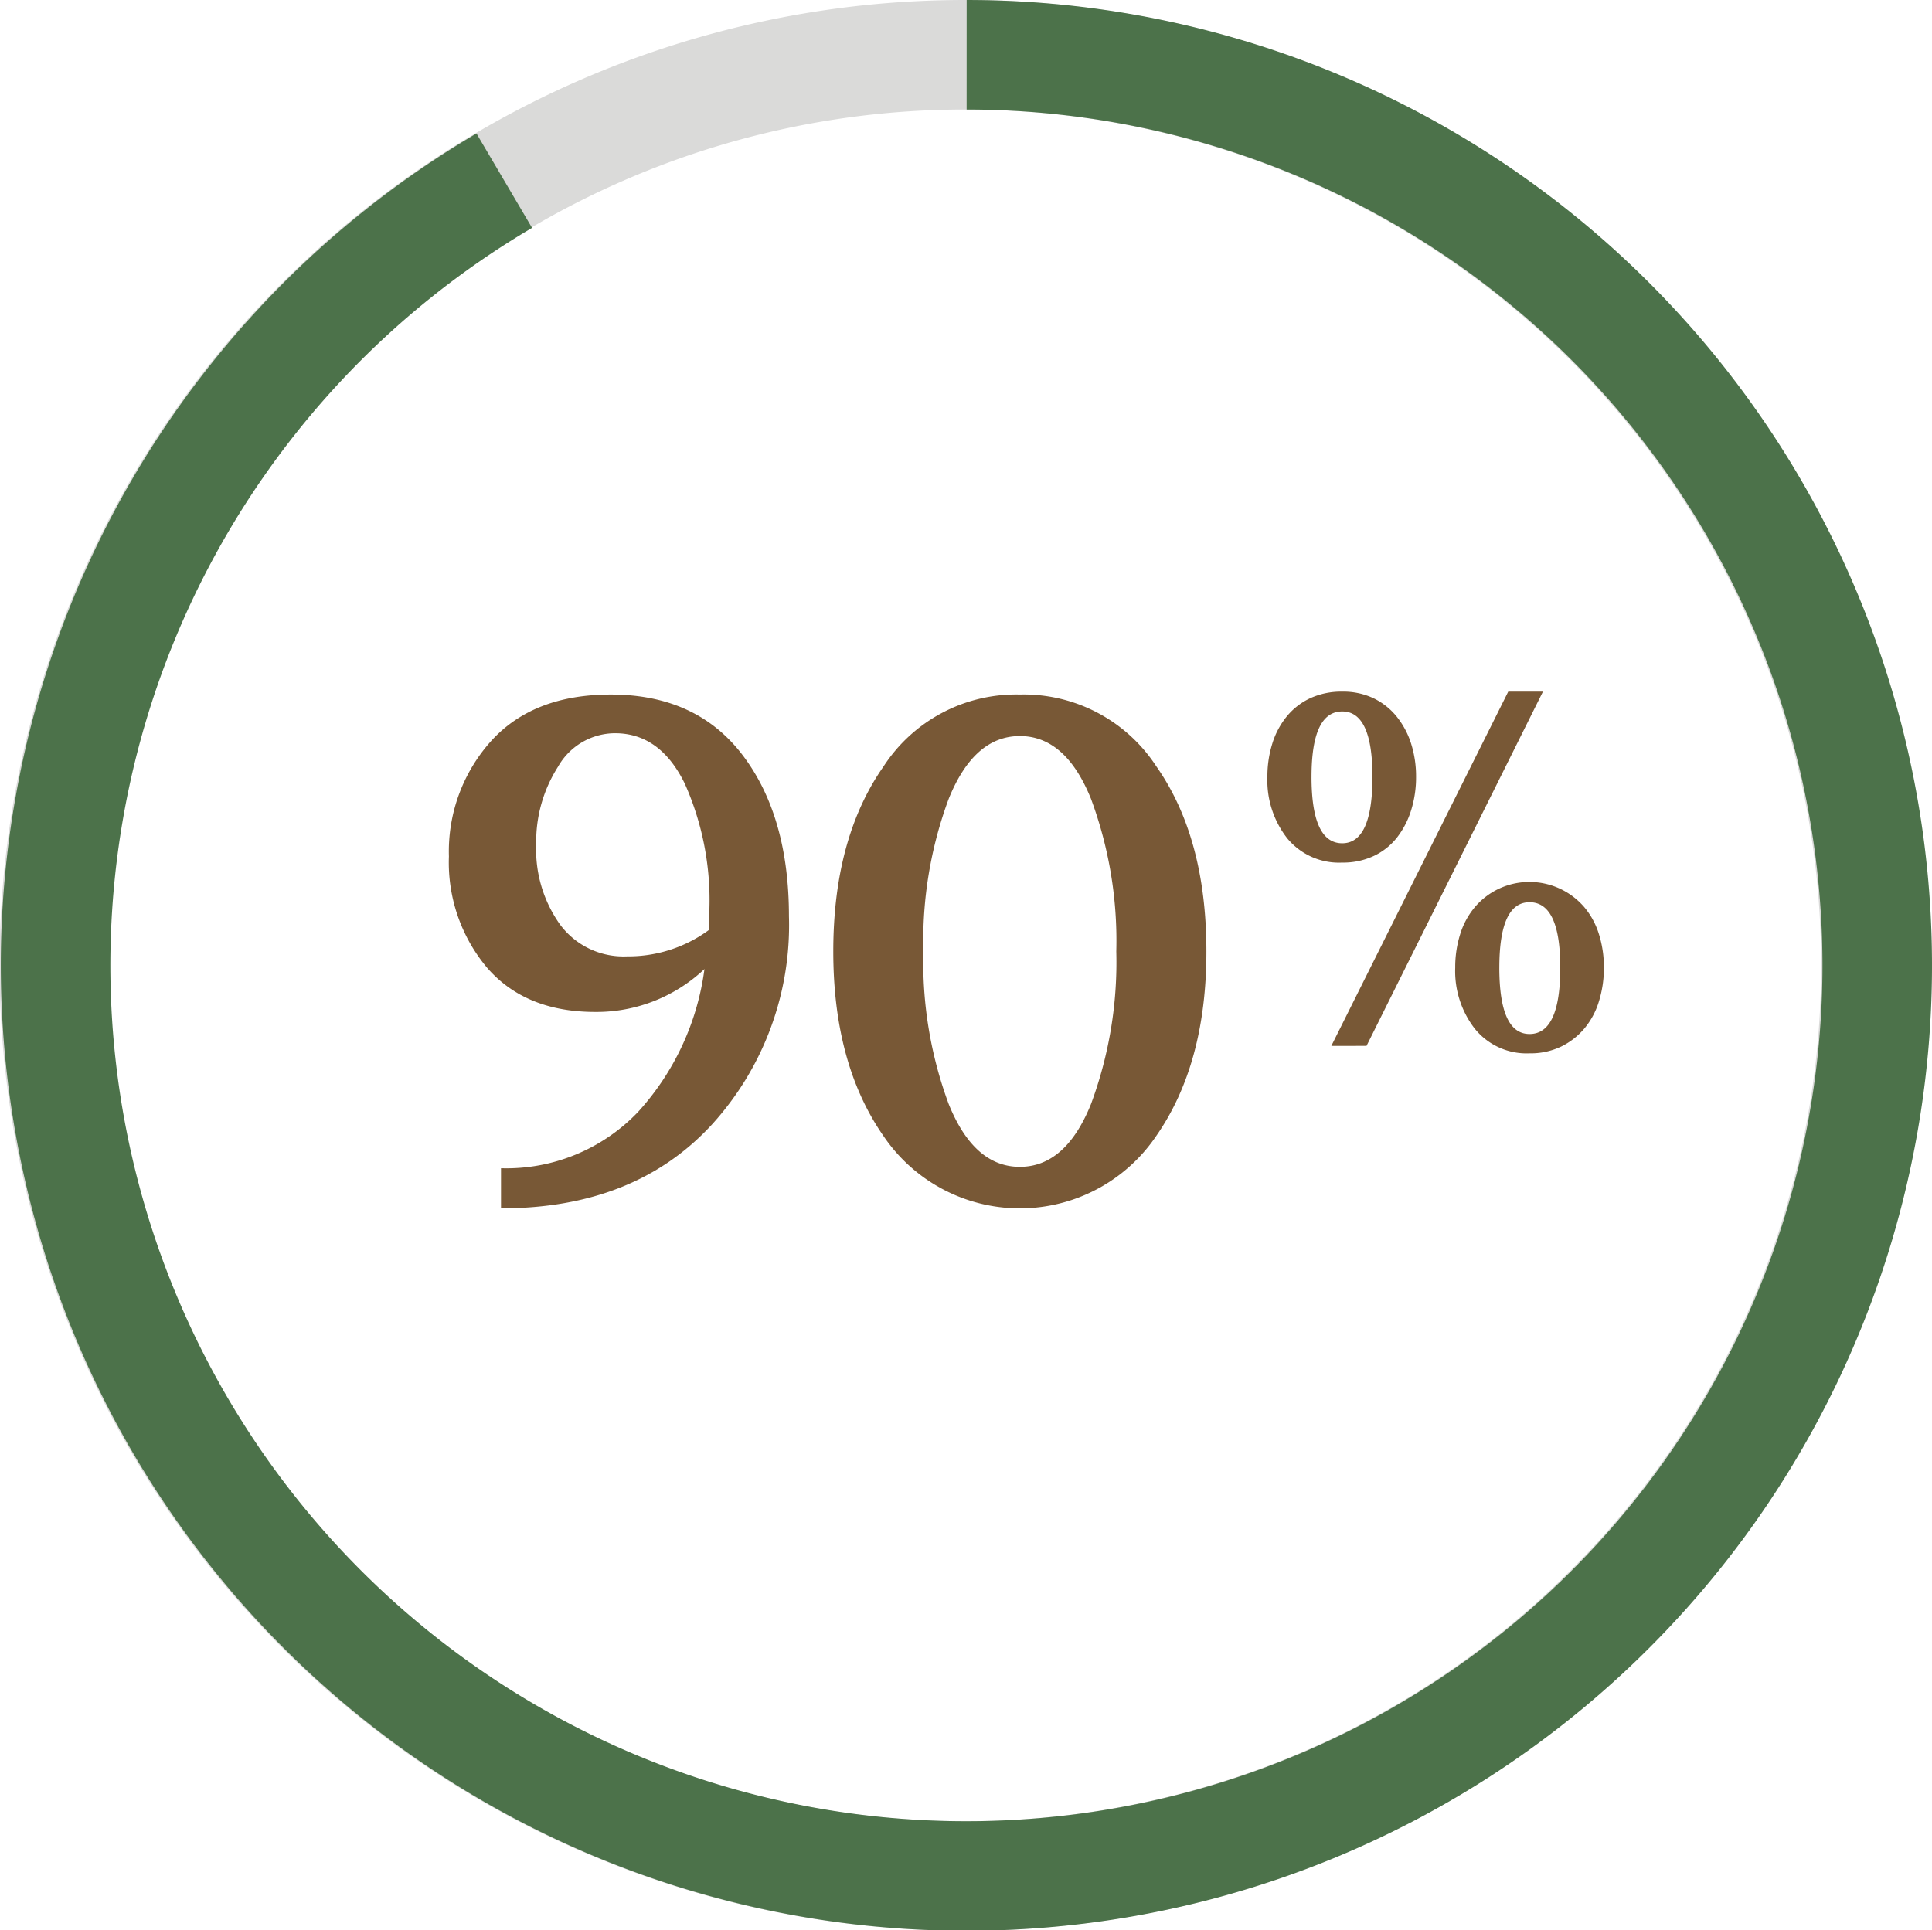
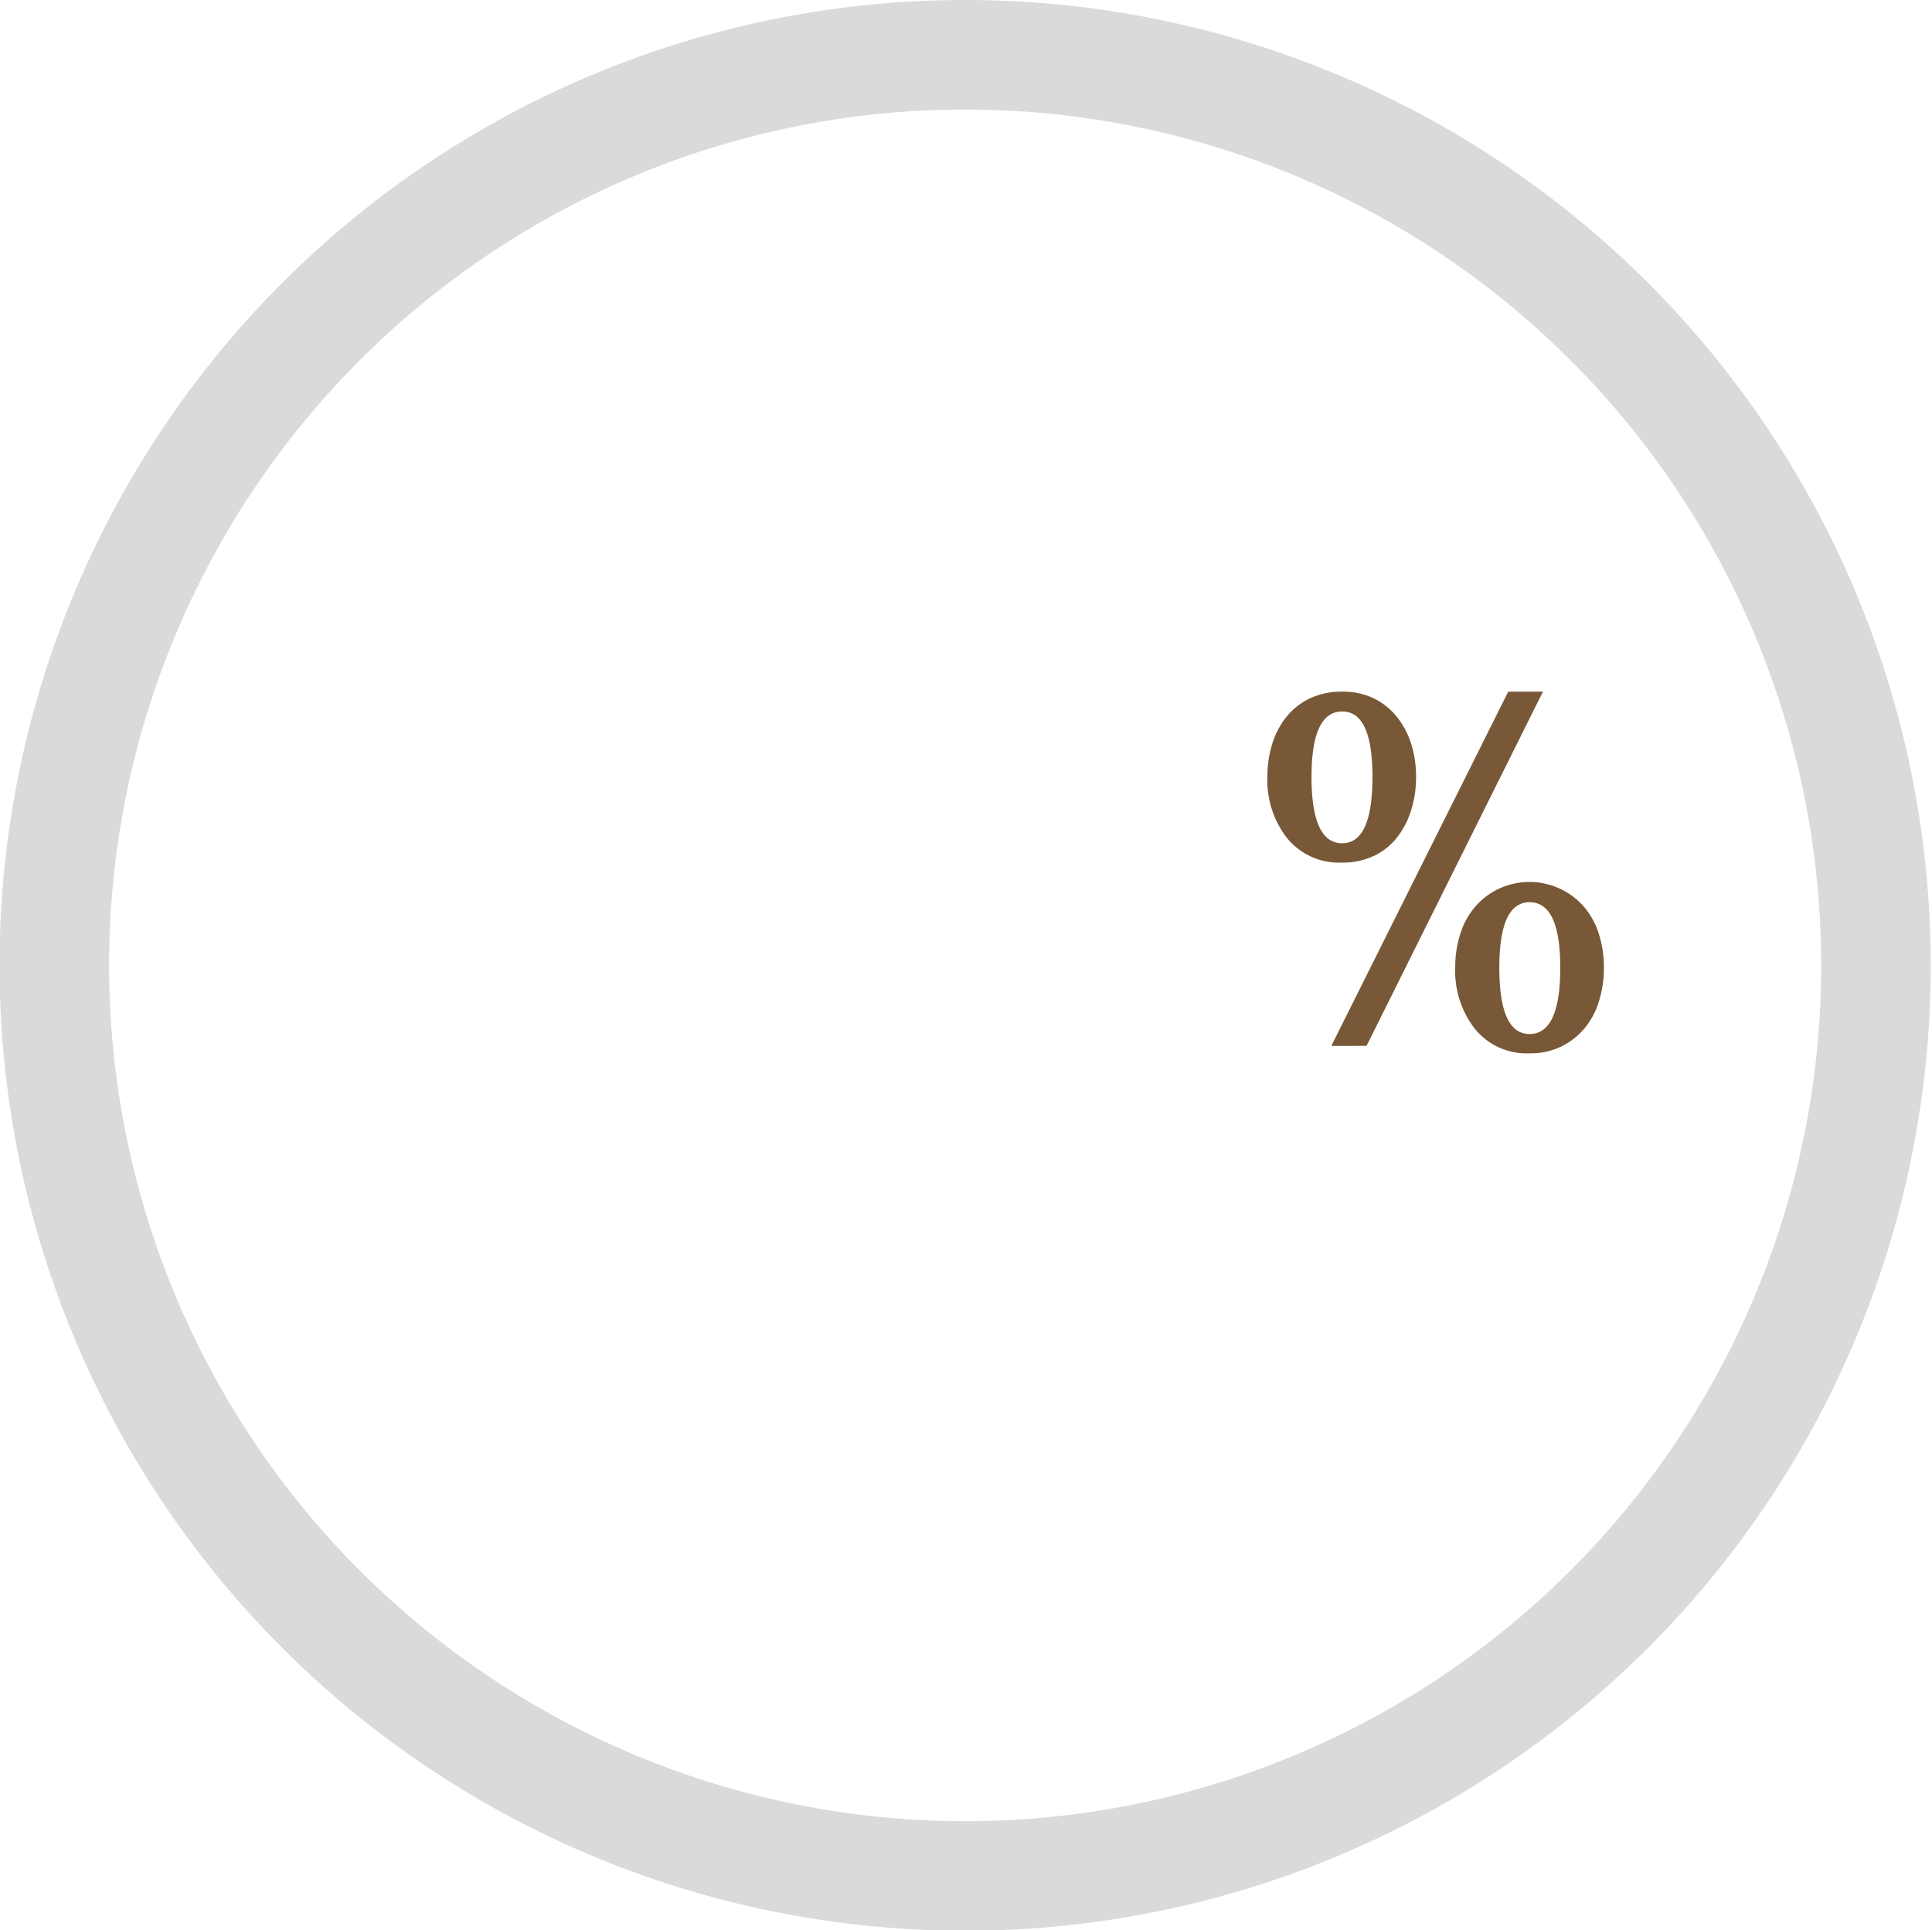
<svg xmlns="http://www.w3.org/2000/svg" width="149.101" height="149.003" viewBox="0 0 149.101 149.003">
  <defs>
    <style>.a,.b{fill:none;stroke-miterlimit:10;stroke-width:8.455px;}.a{stroke:#dadad9;}.b{stroke:#4c724a;}.c{fill:#785836;}</style>
  </defs>
  <title>90-percent-graphic</title>
  <path class="a" d="M38.819,13.948a70.292,70.292,0,1,0,35.683-9.72,70.242,70.242,0,0,0-35.683,9.72" />
-   <path class="b" d="M38.917,13.948A70.292,70.292,0,1,0,74.6,4.228" />
-   <path class="c" d="M34.645,66.109a12.749,12.749,0,0,1,3.26-8.91q3.259-3.585,9.235-3.585,6.628,0,10.188,4.699,3.557,4.7,3.559,12.415a22.85,22.85,0,0,1-5.949,16.081q-5.95,6.467-16.273,6.465V90.178a14.045,14.045,0,0,0,10.567-4.335,20.312,20.312,0,0,0,5.135-11.041,12.132,12.132,0,0,1-8.422,3.314q-5.377,0-8.339-3.396A12.624,12.624,0,0,1,34.645,66.109Zm6.736-.923a9.98,9.98,0,0,0,1.848,6.193A6.097,6.097,0,0,0,48.39,73.824,10.508,10.508,0,0,0,54.747,71.76v-1.521a22.125,22.125,0,0,0-1.901-9.752q-1.903-3.884-5.379-3.885a5.071,5.071,0,0,0-4.4,2.581A10.734,10.734,0,0,0,41.382,65.186Z" />
-   <path class="c" d="M78.706,53.614A12.213,12.213,0,0,1,89.218,59.128q3.885,5.515,3.885,14.316,0,8.693-3.885,14.262a12.707,12.707,0,0,1-21.025,0q-3.885-5.569-3.885-14.262,0-8.747,3.885-14.289A12.194,12.194,0,0,1,78.706,53.614Zm0,3.206q-3.532,0-5.487,4.835a31.494,31.494,0,0,0-1.956,11.79,31.487,31.487,0,0,0,1.956,11.79q1.956,4.836,5.487,4.835t5.487-4.835a31.487,31.487,0,0,0,1.956-11.79,31.494,31.494,0,0,0-1.956-11.79Q82.237,56.82,78.706,56.819Z" />
-   <path class="c" d="M99.341,64.711a7.25,7.25,0,0,1-1.53-4.742,8.488,8.488,0,0,1,.383-2.582,6.184,6.184,0,0,1,1.128-2.103,5.155,5.155,0,0,1,1.817-1.396,5.751,5.751,0,0,1,2.447-.497,5.448,5.448,0,0,1,2.429.516,5.216,5.216,0,0,1,1.778,1.415,6.435,6.435,0,0,1,1.109,2.084,8.335,8.335,0,0,1,.382,2.562,8.52,8.52,0,0,1-.382,2.582,6.601,6.601,0,0,1-1.091,2.103,4.97,4.97,0,0,1-1.778,1.415,5.566,5.566,0,0,1-2.447.517A5.176,5.176,0,0,1,99.341,64.711Zm1.874-4.742q0,5.125,2.371,5.125,2.332,0,2.333-5.125,0-5.049-2.333-5.048Q101.215,54.92,101.216,59.969Zm1.529,20.767,13.653-27.345h2.678L105.461,80.735Zm11.092-1.3a7.25,7.25,0,0,1-1.53-4.742,8.458,8.458,0,0,1,.383-2.582,5.966,5.966,0,0,1,1.128-2.084,5.506,5.506,0,0,1,1.798-1.396,5.579,5.579,0,0,1,6.654,1.396,5.982,5.982,0,0,1,1.128,2.084,8.488,8.488,0,0,1,.383,2.582,8.675,8.675,0,0,1-.383,2.601,5.951,5.951,0,0,1-1.128,2.103,5.508,5.508,0,0,1-1.798,1.395,5.445,5.445,0,0,1-2.429.517A5.133,5.133,0,0,1,113.837,79.435Zm1.873-4.742q0,5.125,2.333,5.125,2.372,0,2.371-5.125,0-5.049-2.371-5.048Q115.711,69.645,115.71,74.693Z" />
+   <path class="c" d="M99.341,64.711a7.25,7.25,0,0,1-1.53-4.742,8.488,8.488,0,0,1,.383-2.582,6.184,6.184,0,0,1,1.128-2.103,5.155,5.155,0,0,1,1.817-1.396,5.751,5.751,0,0,1,2.447-.497,5.448,5.448,0,0,1,2.429.516,5.216,5.216,0,0,1,1.778,1.415,6.435,6.435,0,0,1,1.109,2.084,8.335,8.335,0,0,1,.382,2.562,8.52,8.52,0,0,1-.382,2.582,6.601,6.601,0,0,1-1.091,2.103,4.97,4.97,0,0,1-1.778,1.415,5.566,5.566,0,0,1-2.447.517A5.176,5.176,0,0,1,99.341,64.711Zm1.874-4.742q0,5.125,2.371,5.125,2.332,0,2.333-5.125,0-5.049-2.333-5.048Q101.215,54.92,101.216,59.969Zm1.529,20.767,13.653-27.345h2.678L105.461,80.735Zm11.092-1.3a7.25,7.25,0,0,1-1.53-4.742,8.458,8.458,0,0,1,.383-2.582,5.966,5.966,0,0,1,1.128-2.084,5.506,5.506,0,0,1,1.798-1.396,5.579,5.579,0,0,1,6.654,1.396,5.982,5.982,0,0,1,1.128,2.084,8.488,8.488,0,0,1,.383,2.582,8.675,8.675,0,0,1-.383,2.601,5.951,5.951,0,0,1-1.128,2.103,5.508,5.508,0,0,1-1.798,1.395,5.445,5.445,0,0,1-2.429.517A5.133,5.133,0,0,1,113.837,79.435Zm1.873-4.742q0,5.125,2.333,5.125,2.372,0,2.371-5.125,0-5.049-2.371-5.048Q115.711,69.645,115.71,74.693" />
</svg>